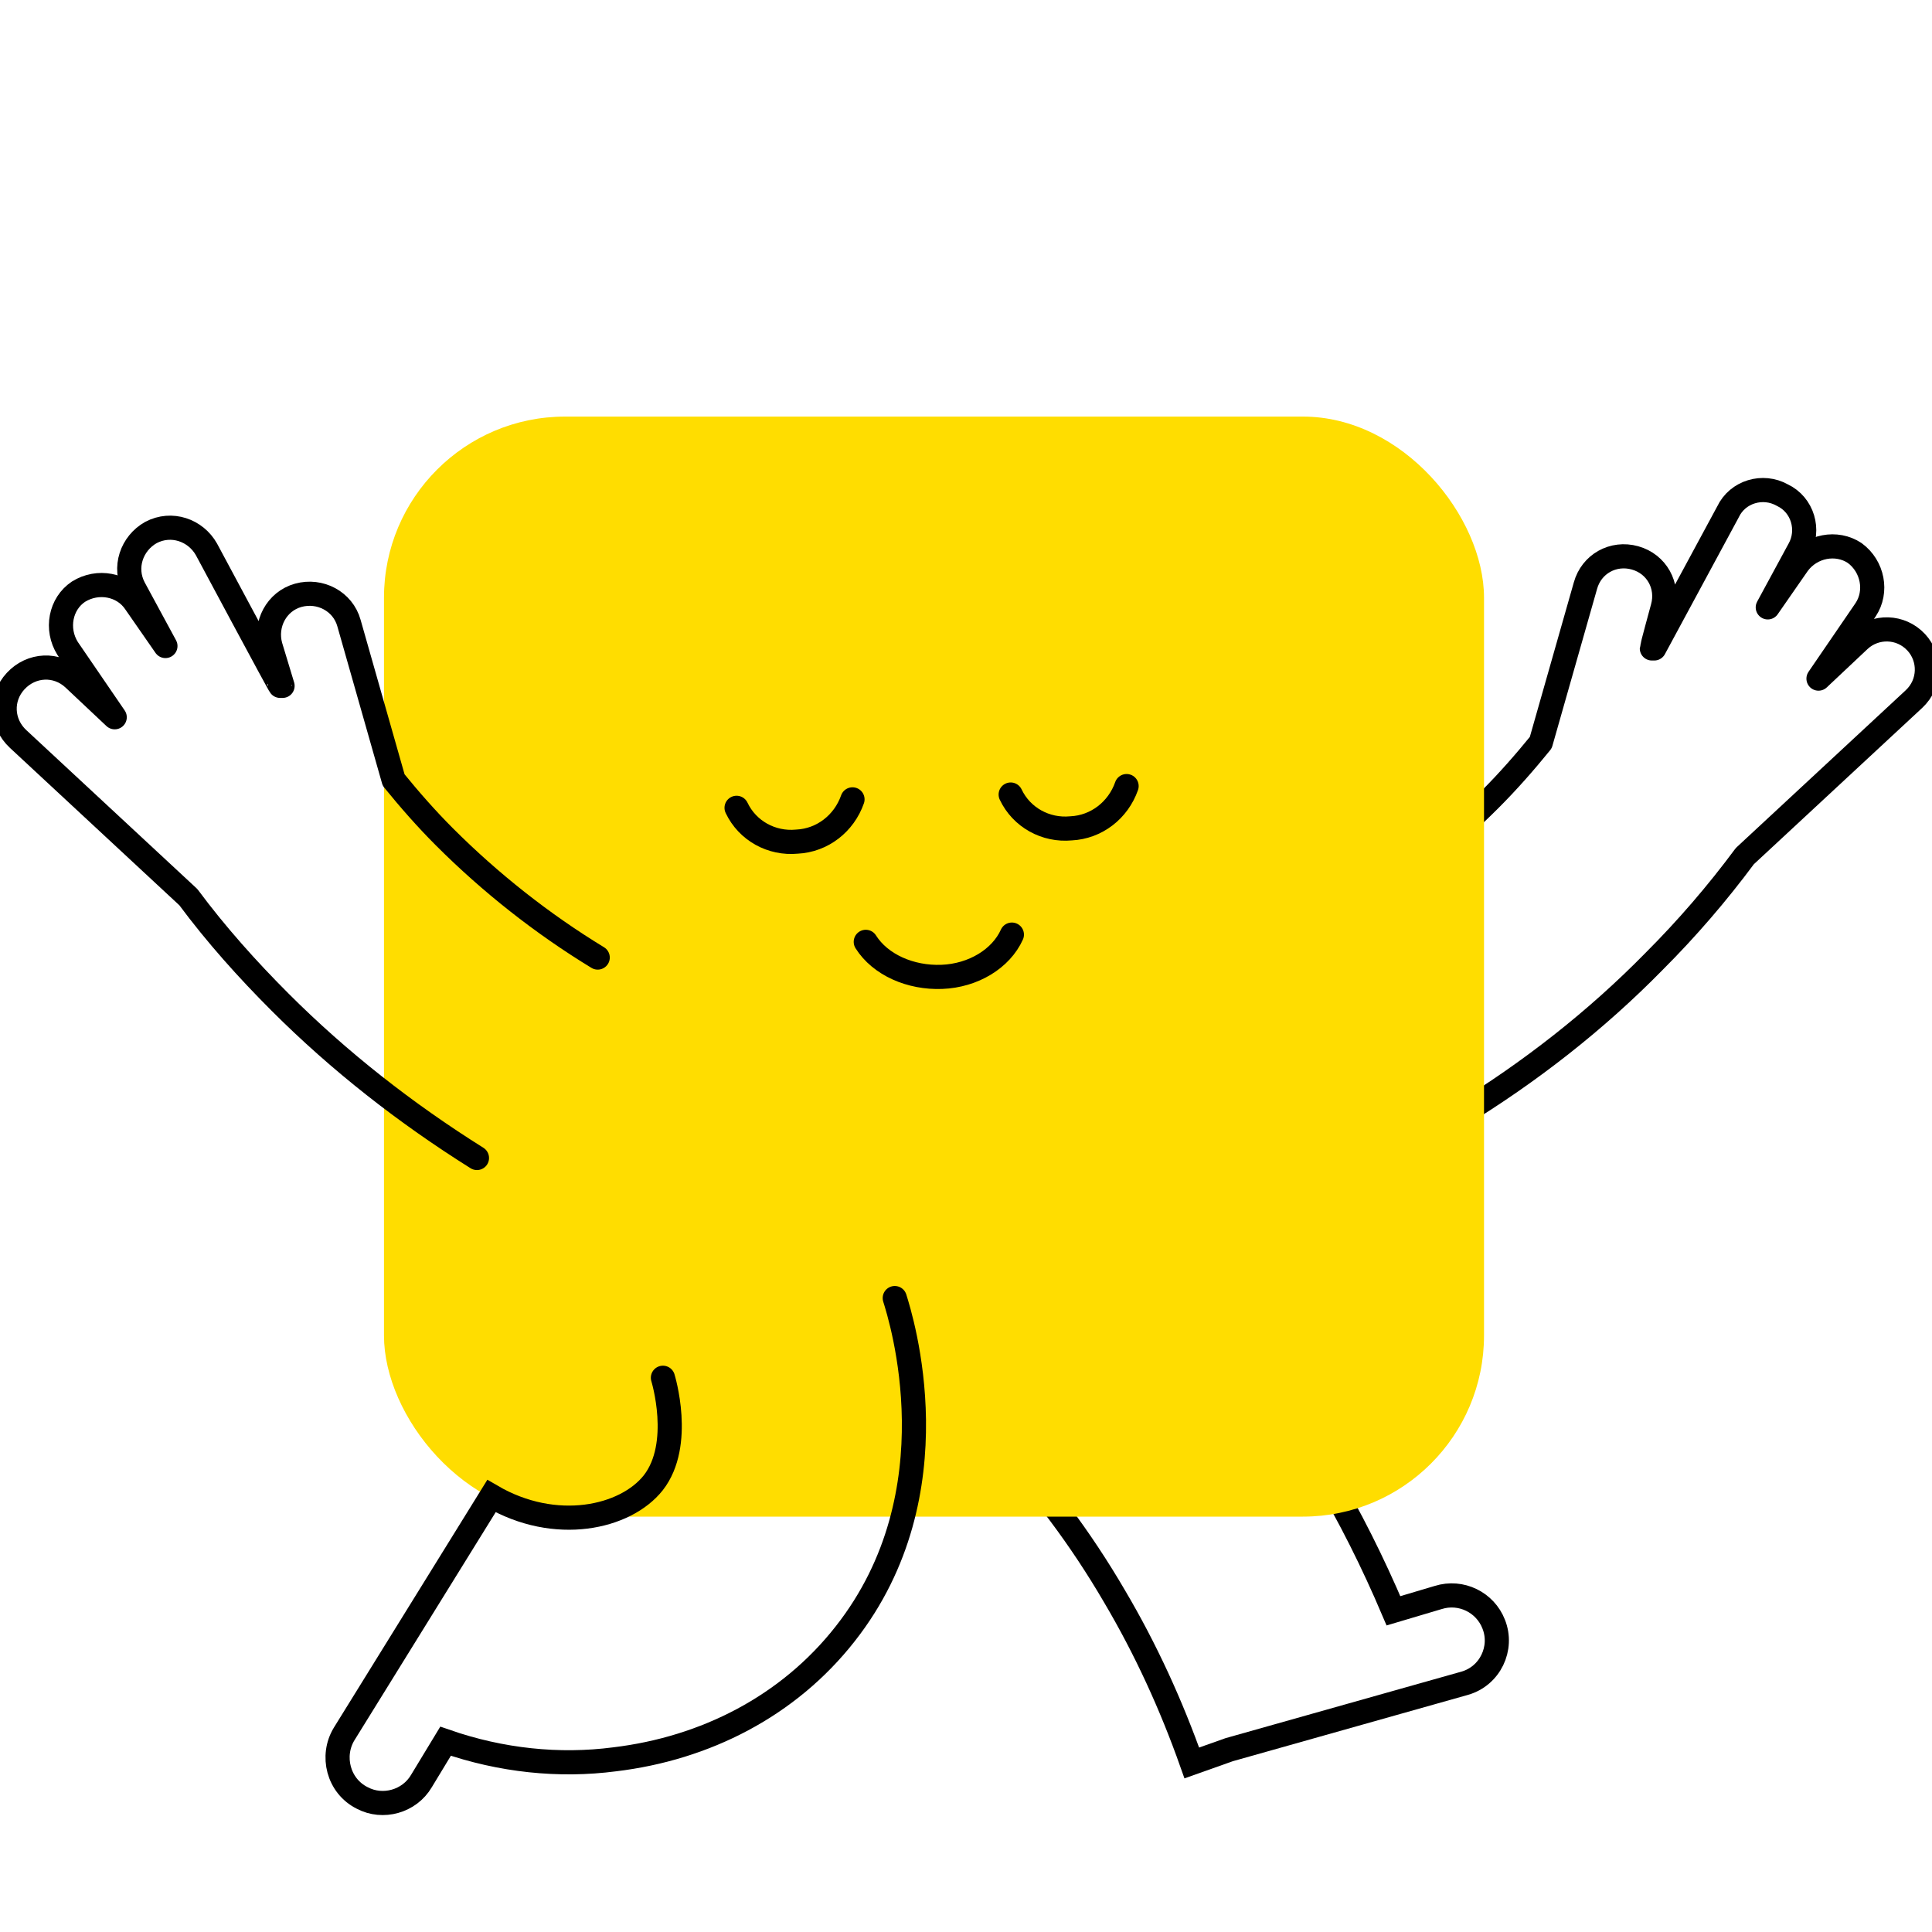
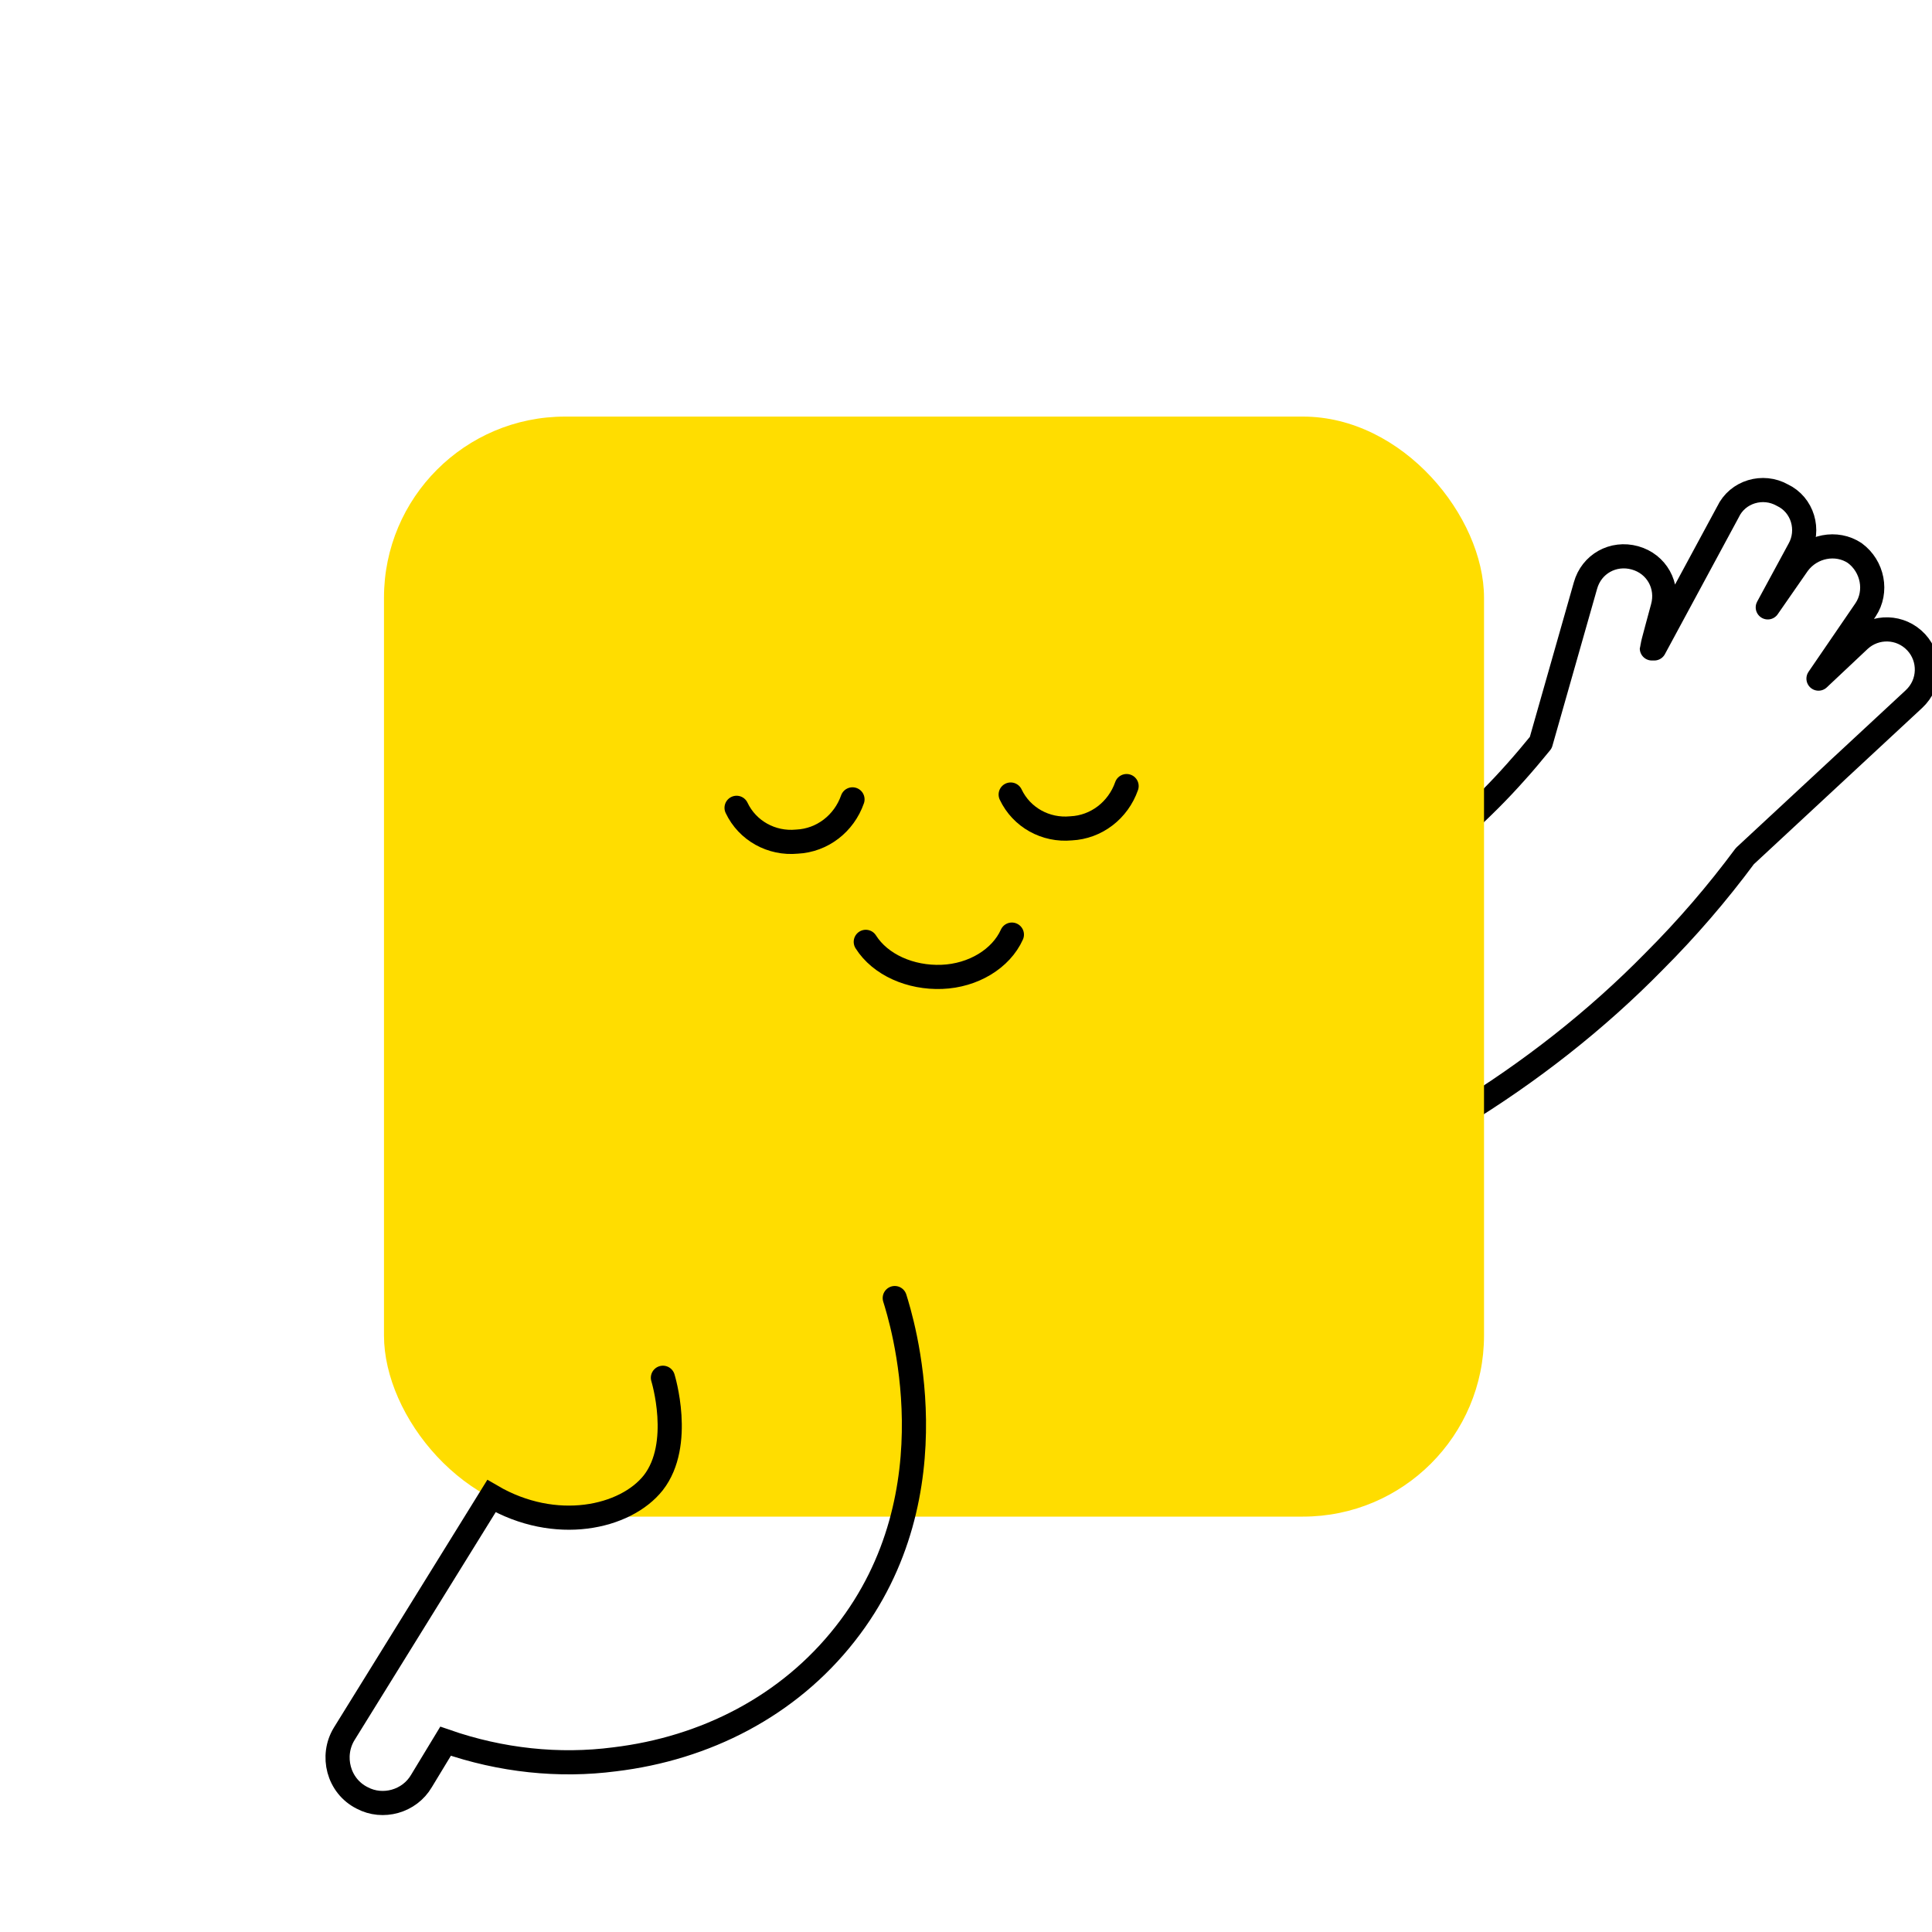
<svg xmlns="http://www.w3.org/2000/svg" id="Ebene_1" version="1.1" viewBox="0 0 160 160">
  <defs>
    <style>
      .st0 {
        stroke-miterlimit: 10;
      }

      .st0, .st1 {
        fill: none;
        stroke: #000;
        stroke-linecap: round;
        stroke-width: 2px;
      }

      .st1 {
        stroke-linejoin: round;
      }

      .st2 {
        fill: #fd0;
      }
    </style>
  </defs>
  <path class="st1" d="M120.8,92.4c5.9-3.6,11.4-7.9,16.2-12.8,2.7-2.7,5.2-5.6,7.5-8.7l14-13c1.4-1.3,1.4-3.4.2-4.7-1.3-1.4-3.4-1.4-4.7-.2l-3.4,3.2,3.9-5.7c1-1.5.6-3.6-.9-4.7-1.5-1-3.6-.6-4.7.9l-2.5,3.6,2.6-4.8c.9-1.6.3-3.7-1.4-4.5-1.6-.9-3.7-.3-4.5,1.4l-6.1,11.3h-.2c0-.1.9-3.4.9-3.4.5-1.8-.5-3.6-2.3-4.1-1.8-.5-3.6.5-4.1,2.3l-3.7,13c-1.3,1.6-2.7,3.2-4.2,4.7-3.8,3.8-8,7.1-12.6,9.9" />
-   <path class="st0" d="M82.4,119c3.8,4,7.1,8.4,9.9,13.2,2.6,4.4,4.7,9,6.4,13.8l3.1-1.1,19.5-5.5c2.1-.6,3.2-2.9,2.4-4.9-.7-1.8-2.7-2.8-4.6-2.2l-3.7,1.1c-1.7-4-3.6-7.8-5.8-11.5-3.6-6-7.8-11.6-12.5-16.7" />
  <rect class="st2" x="31.8" y="34.5" width="91.1" height="91.1" rx="15" ry="15" />
  <path class="st0" d="M61,66.9c.9,1.9,2.9,3,5,2.8,2.1-.1,3.9-1.5,4.6-3.5" />
  <path class="st0" d="M83.7,65.8c.9,1.9,2.9,3,5,2.8,2.1-.1,3.9-1.5,4.6-3.5" />
  <path class="st0" d="M71.7,78c1.2,1.9,3.7,3,6.3,2.9,2.6-.1,4.9-1.5,5.8-3.5" />
-   <path class="st1" d="M49.5,79.3c-4.6-2.8-8.9-6.2-12.7-10-1.5-1.5-2.9-3.1-4.2-4.7l-3.7-13c-.5-1.8-2.4-2.8-4.2-2.3-1.8.5-2.8,2.4-2.3,4.2l1,3.3h-.2c0,.1-6.1-11.3-6.1-11.3-.9-1.6-2.9-2.3-4.6-1.4-1.6.9-2.3,2.9-1.4,4.6l2.6,4.8-2.5-3.6c-1-1.5-3.1-1.9-4.7-.9-1.5,1-1.9,3.1-.9,4.7l3.9,5.7-3.4-3.2c-1.4-1.3-3.5-1.2-4.8.2-1.3,1.4-1.2,3.5.2,4.8l14.1,13.1c2.3,3.1,4.9,6,7.6,8.7,4.9,4.9,10.4,9.2,16.3,12.9" />
  <path class="st0" d="M54.9,114.1c0,0,1.7,5.5-.8,8.7-2.3,2.9-8.1,4.2-13.4,1.1l-12.2,19.7c-1.1,1.8-.5,4.3,1.5,5.3,1.7.9,3.9.3,4.9-1.4l2-3.3c4.6,1.6,9.4,2.1,14,1.5,7.5-.9,14.4-4.4,19.1-10.4,9.2-11.7,4.6-26.2,4.1-27.8" />
</svg>